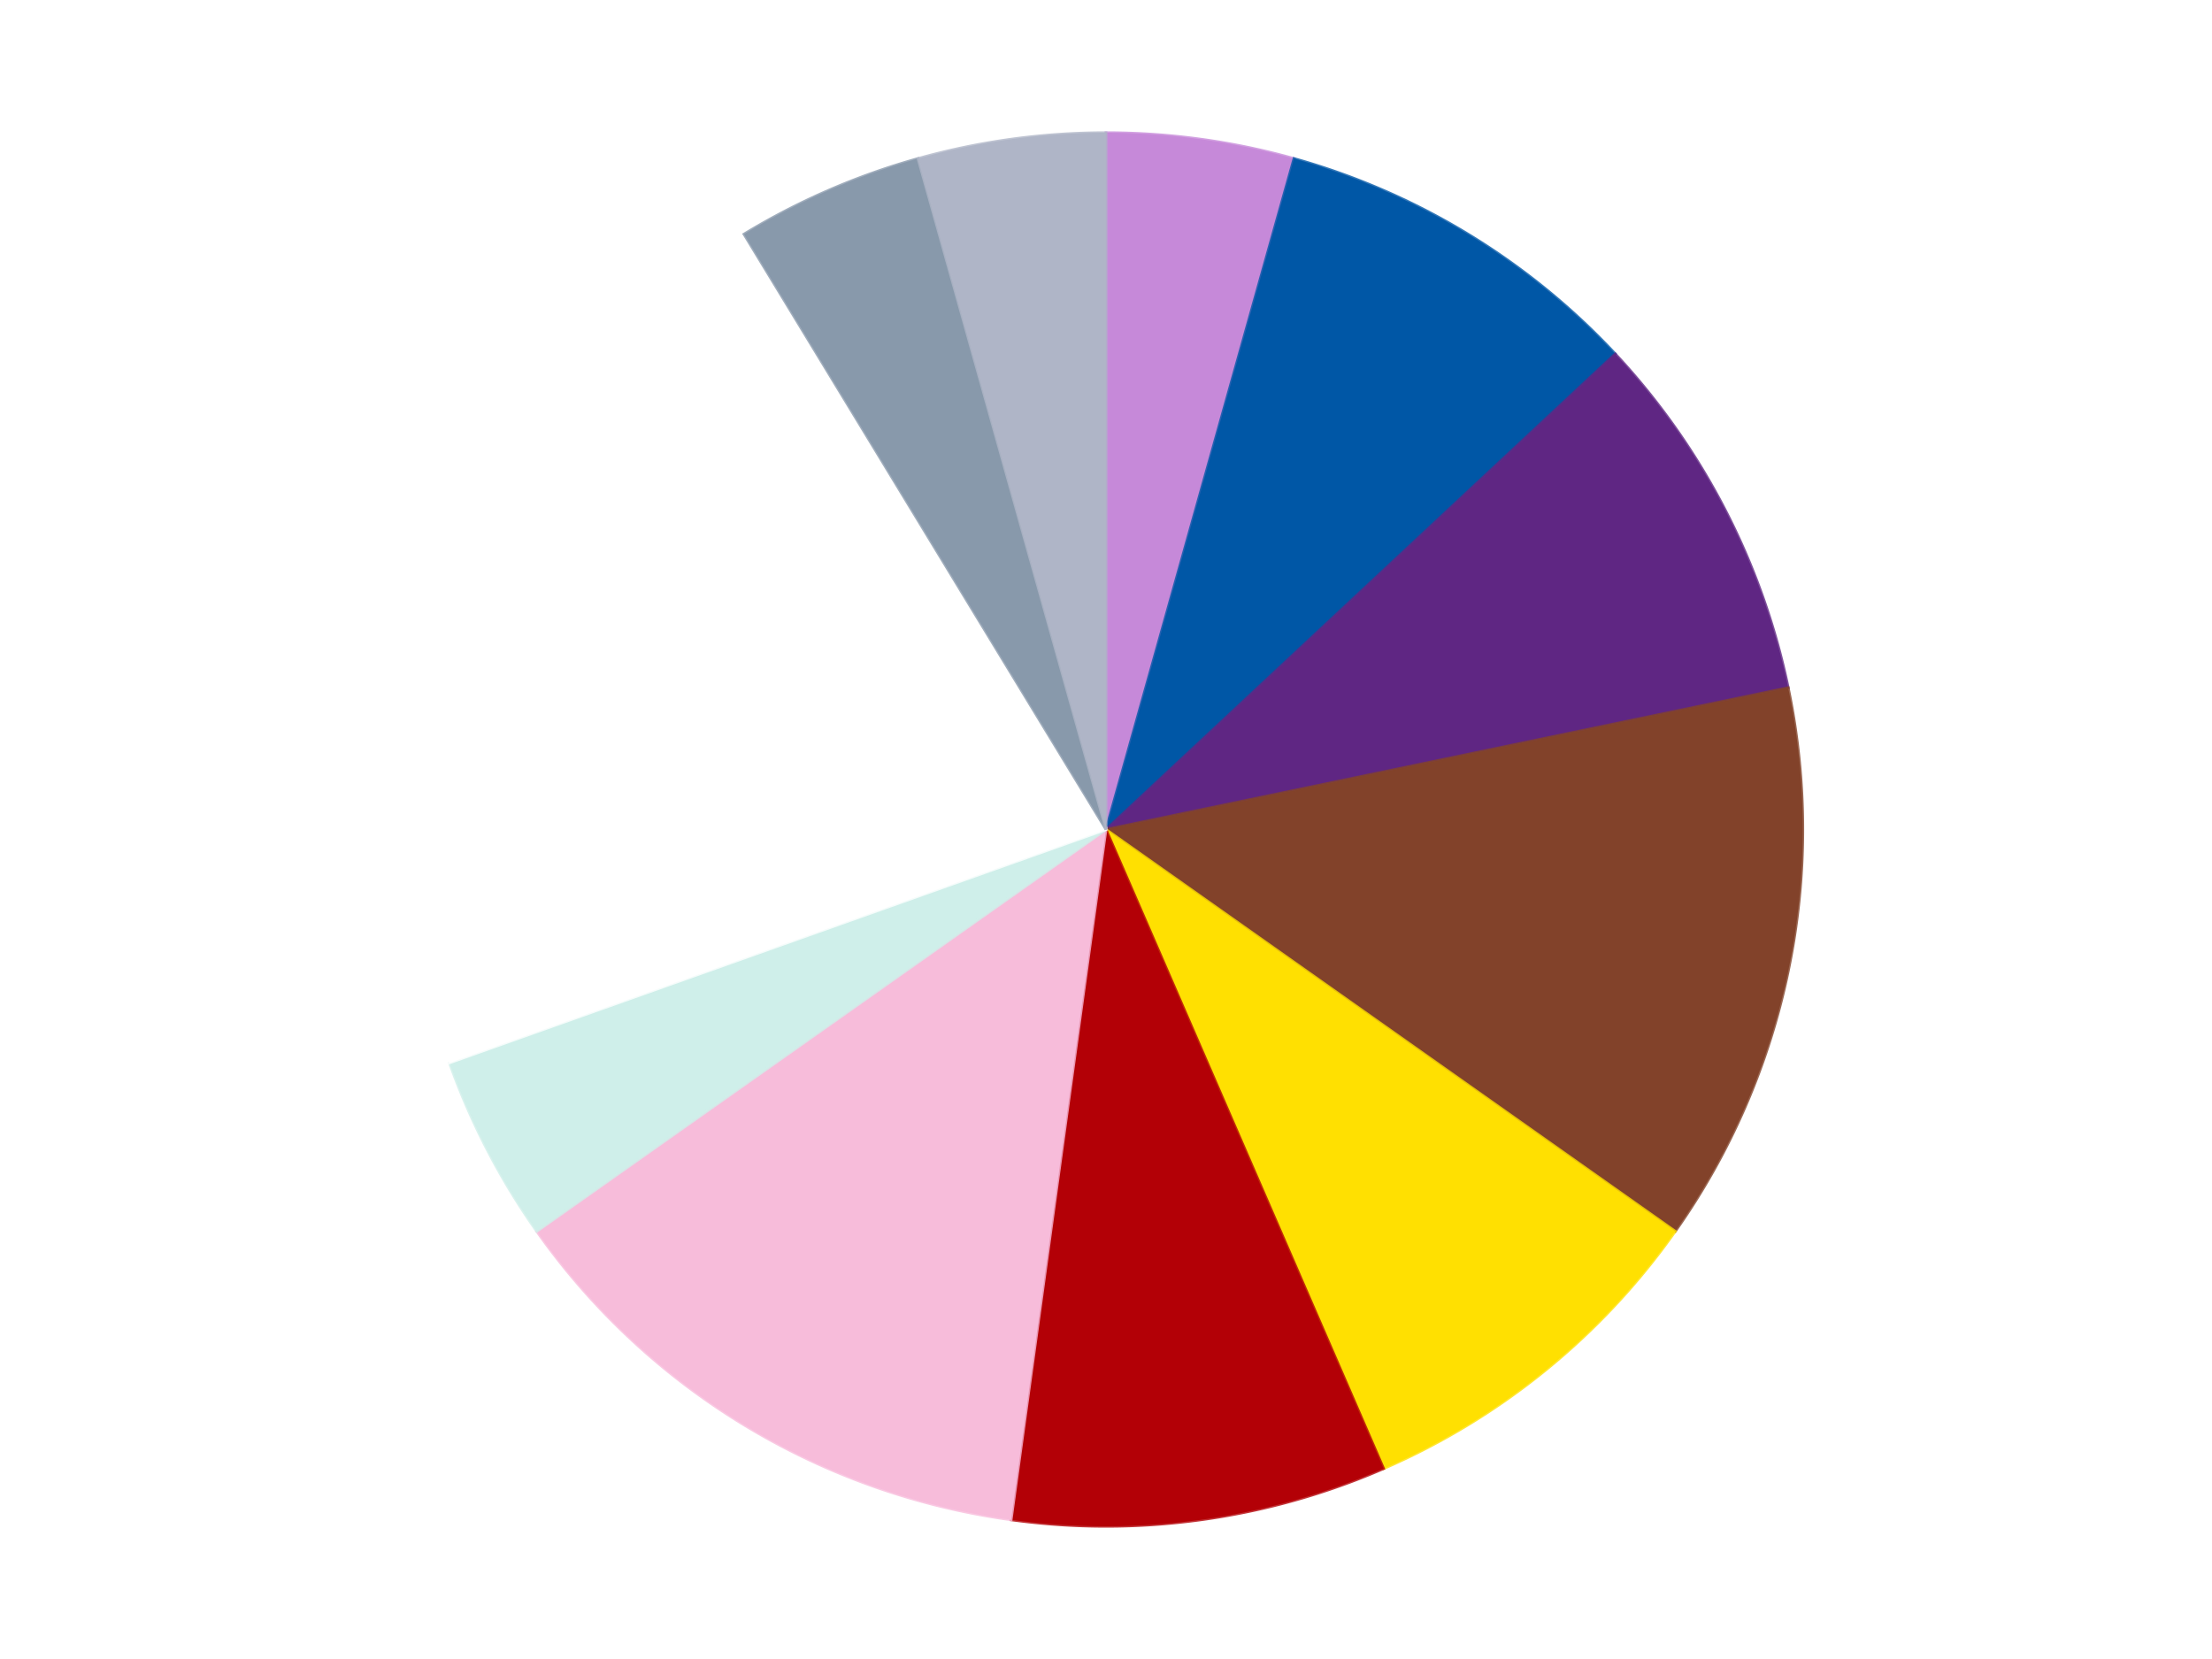
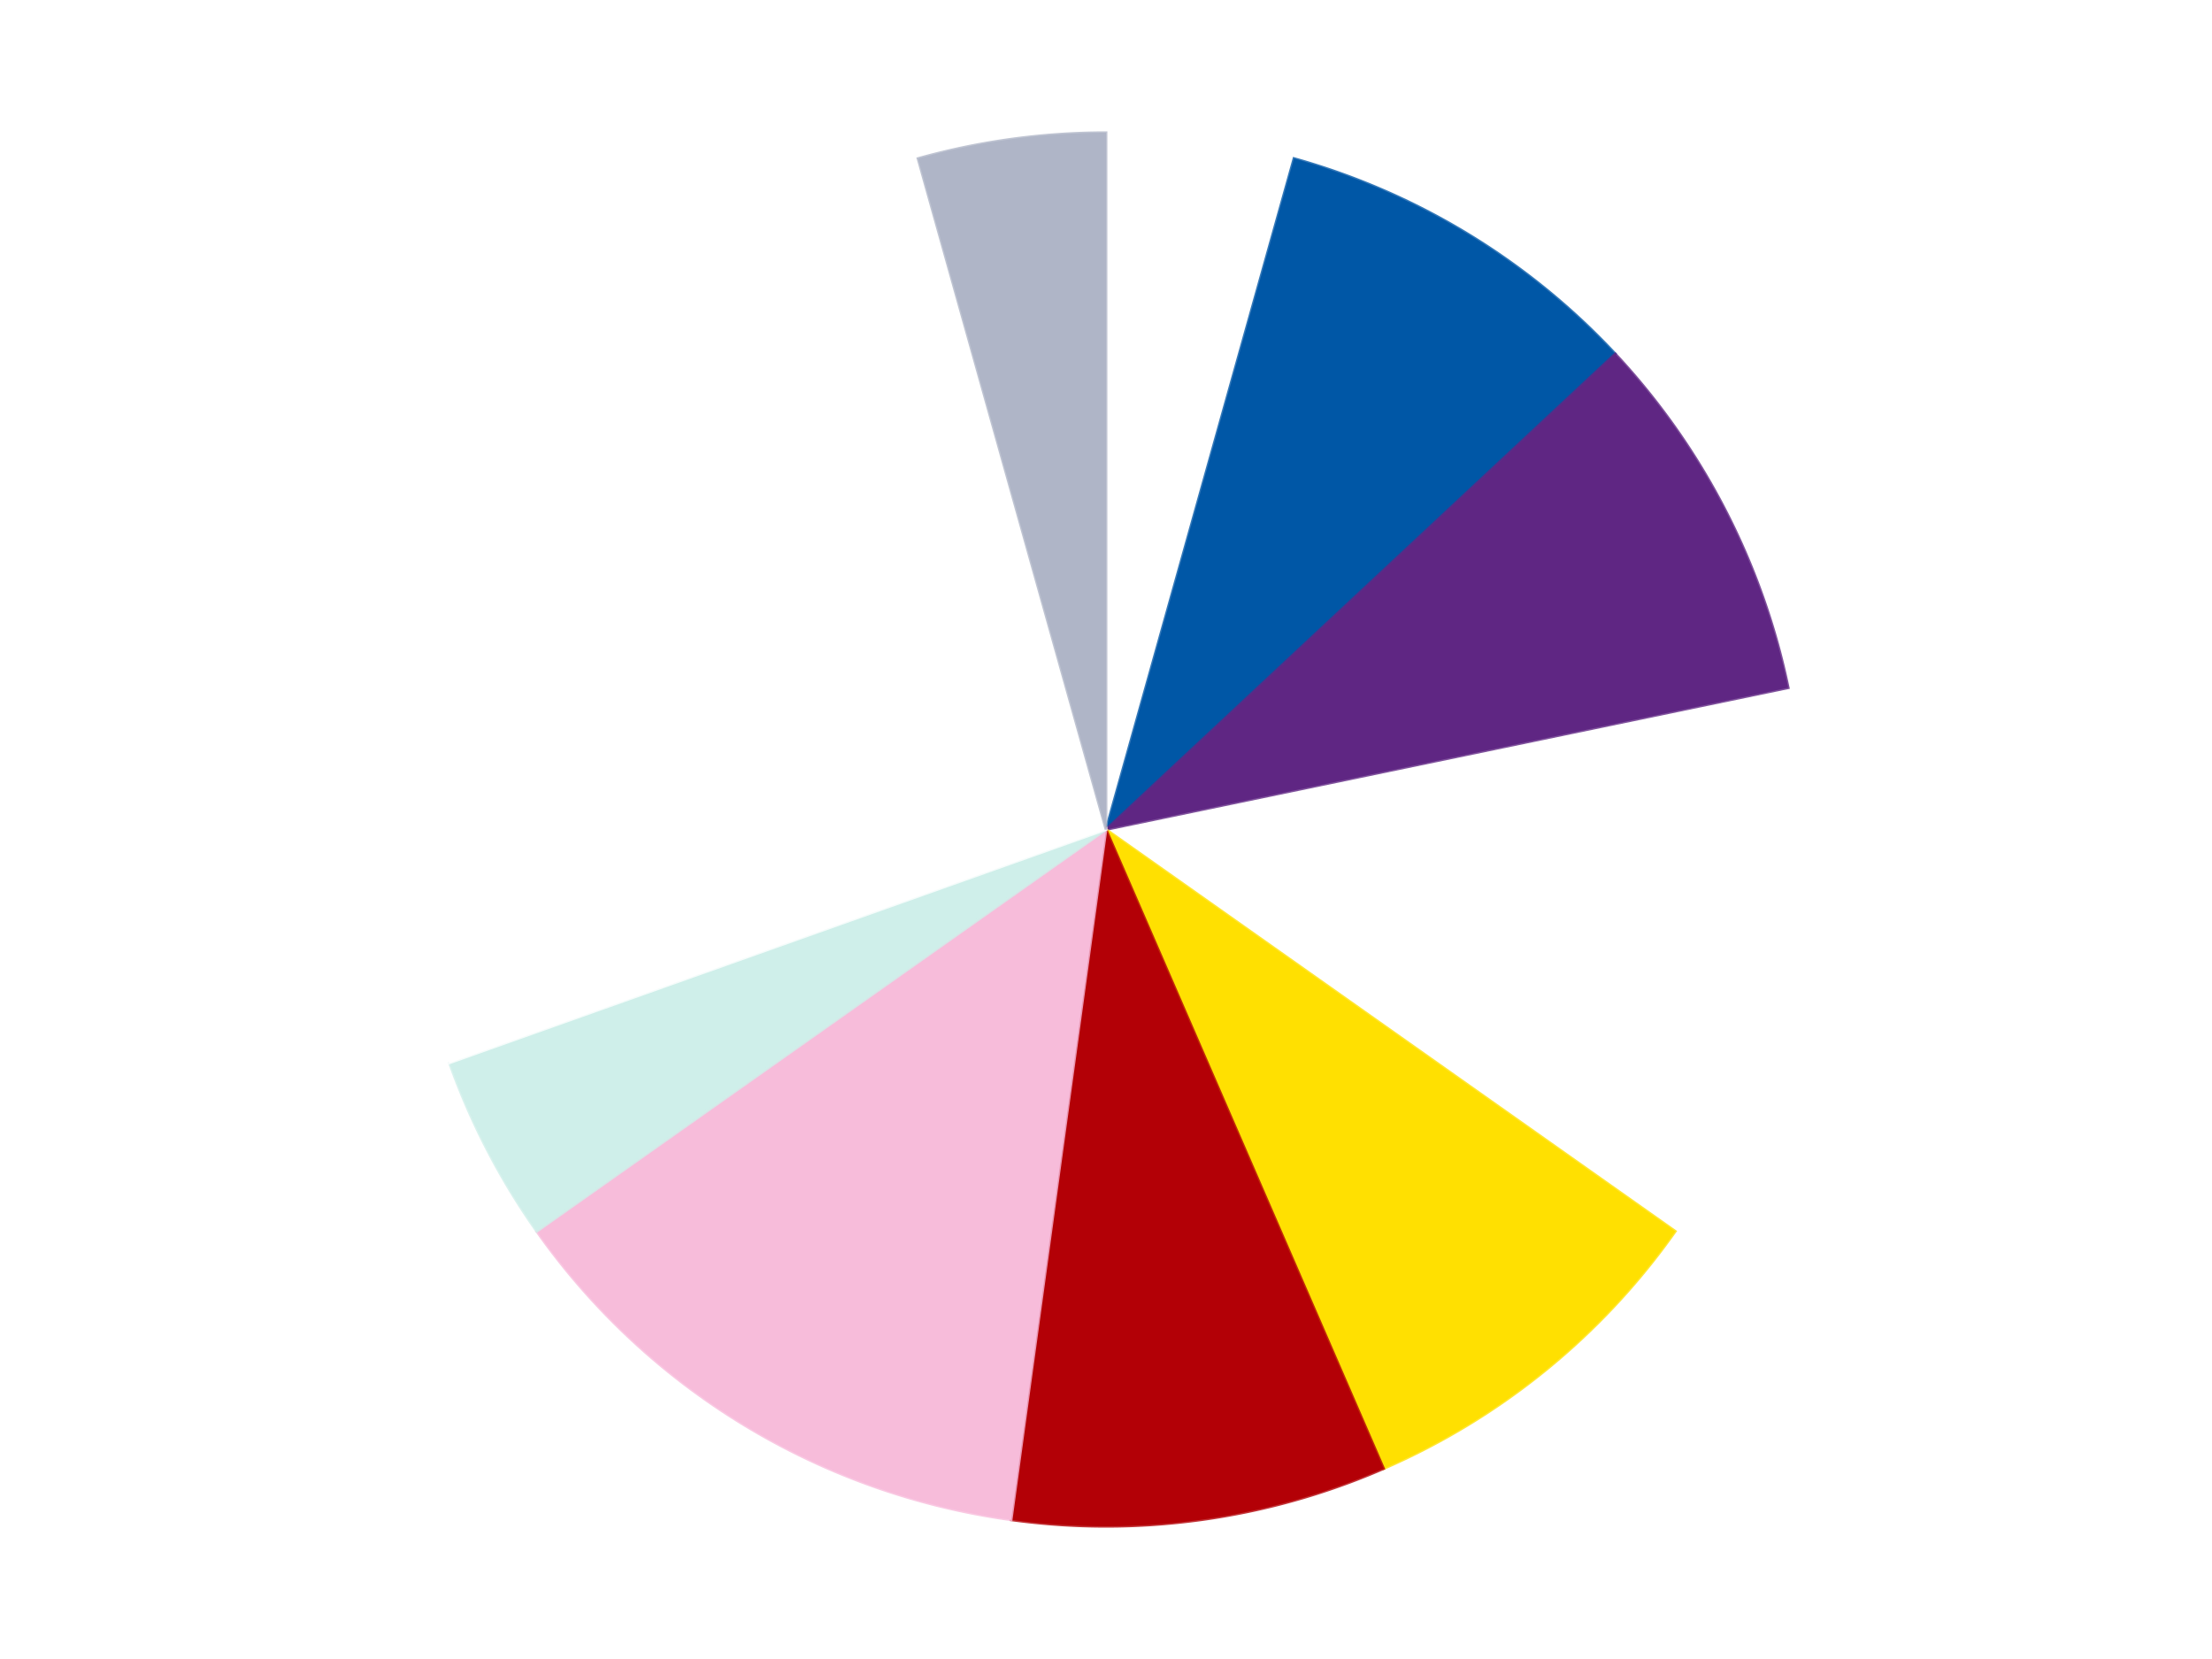
<svg xmlns="http://www.w3.org/2000/svg" xmlns:xlink="http://www.w3.org/1999/xlink" id="chart-4f8c4b2b-c6ec-44d8-b0aa-1b92c64405b8" class="pygal-chart" viewBox="0 0 800 600">
  <defs>
    <style type="text/css">#chart-4f8c4b2b-c6ec-44d8-b0aa-1b92c64405b8{-webkit-user-select:none;-webkit-font-smoothing:antialiased;font-family:Consolas,"Liberation Mono",Menlo,Courier,monospace}#chart-4f8c4b2b-c6ec-44d8-b0aa-1b92c64405b8 .title{font-family:Consolas,"Liberation Mono",Menlo,Courier,monospace;font-size:16px}#chart-4f8c4b2b-c6ec-44d8-b0aa-1b92c64405b8 .legends .legend text{font-family:Consolas,"Liberation Mono",Menlo,Courier,monospace;font-size:14px}#chart-4f8c4b2b-c6ec-44d8-b0aa-1b92c64405b8 .axis text{font-family:Consolas,"Liberation Mono",Menlo,Courier,monospace;font-size:10px}#chart-4f8c4b2b-c6ec-44d8-b0aa-1b92c64405b8 .axis text.major{font-family:Consolas,"Liberation Mono",Menlo,Courier,monospace;font-size:10px}#chart-4f8c4b2b-c6ec-44d8-b0aa-1b92c64405b8 .text-overlay text.value{font-family:Consolas,"Liberation Mono",Menlo,Courier,monospace;font-size:16px}#chart-4f8c4b2b-c6ec-44d8-b0aa-1b92c64405b8 .text-overlay text.label{font-family:Consolas,"Liberation Mono",Menlo,Courier,monospace;font-size:10px}#chart-4f8c4b2b-c6ec-44d8-b0aa-1b92c64405b8 .tooltip{font-family:Consolas,"Liberation Mono",Menlo,Courier,monospace;font-size:14px}#chart-4f8c4b2b-c6ec-44d8-b0aa-1b92c64405b8 text.no_data{font-family:Consolas,"Liberation Mono",Menlo,Courier,monospace;font-size:64px}
#chart-4f8c4b2b-c6ec-44d8-b0aa-1b92c64405b8{background-color:transparent}#chart-4f8c4b2b-c6ec-44d8-b0aa-1b92c64405b8 path,#chart-4f8c4b2b-c6ec-44d8-b0aa-1b92c64405b8 line,#chart-4f8c4b2b-c6ec-44d8-b0aa-1b92c64405b8 rect,#chart-4f8c4b2b-c6ec-44d8-b0aa-1b92c64405b8 circle{-webkit-transition:150ms;-moz-transition:150ms;transition:150ms}#chart-4f8c4b2b-c6ec-44d8-b0aa-1b92c64405b8 .graph &gt; .background{fill:transparent}#chart-4f8c4b2b-c6ec-44d8-b0aa-1b92c64405b8 .plot &gt; .background{fill:transparent}#chart-4f8c4b2b-c6ec-44d8-b0aa-1b92c64405b8 .graph{fill:rgba(0,0,0,.87)}#chart-4f8c4b2b-c6ec-44d8-b0aa-1b92c64405b8 text.no_data{fill:rgba(0,0,0,1)}#chart-4f8c4b2b-c6ec-44d8-b0aa-1b92c64405b8 .title{fill:rgba(0,0,0,1)}#chart-4f8c4b2b-c6ec-44d8-b0aa-1b92c64405b8 .legends .legend text{fill:rgba(0,0,0,.87)}#chart-4f8c4b2b-c6ec-44d8-b0aa-1b92c64405b8 .legends .legend:hover text{fill:rgba(0,0,0,1)}#chart-4f8c4b2b-c6ec-44d8-b0aa-1b92c64405b8 .axis .line{stroke:rgba(0,0,0,1)}#chart-4f8c4b2b-c6ec-44d8-b0aa-1b92c64405b8 .axis .guide.line{stroke:rgba(0,0,0,.54)}#chart-4f8c4b2b-c6ec-44d8-b0aa-1b92c64405b8 .axis .major.line{stroke:rgba(0,0,0,.87)}#chart-4f8c4b2b-c6ec-44d8-b0aa-1b92c64405b8 .axis text.major{fill:rgba(0,0,0,1)}#chart-4f8c4b2b-c6ec-44d8-b0aa-1b92c64405b8 .axis.y .guides:hover .guide.line,#chart-4f8c4b2b-c6ec-44d8-b0aa-1b92c64405b8 .line-graph .axis.x .guides:hover .guide.line,#chart-4f8c4b2b-c6ec-44d8-b0aa-1b92c64405b8 .stackedline-graph .axis.x .guides:hover .guide.line,#chart-4f8c4b2b-c6ec-44d8-b0aa-1b92c64405b8 .xy-graph .axis.x .guides:hover .guide.line{stroke:rgba(0,0,0,1)}#chart-4f8c4b2b-c6ec-44d8-b0aa-1b92c64405b8 .axis .guides:hover text{fill:rgba(0,0,0,1)}#chart-4f8c4b2b-c6ec-44d8-b0aa-1b92c64405b8 .reactive{fill-opacity:1.0;stroke-opacity:.8;stroke-width:1}#chart-4f8c4b2b-c6ec-44d8-b0aa-1b92c64405b8 .ci{stroke:rgba(0,0,0,.87)}#chart-4f8c4b2b-c6ec-44d8-b0aa-1b92c64405b8 .reactive.active,#chart-4f8c4b2b-c6ec-44d8-b0aa-1b92c64405b8 .active .reactive{fill-opacity:0.6;stroke-opacity:.9;stroke-width:4}#chart-4f8c4b2b-c6ec-44d8-b0aa-1b92c64405b8 .ci .reactive.active{stroke-width:1.5}#chart-4f8c4b2b-c6ec-44d8-b0aa-1b92c64405b8 .series text{fill:rgba(0,0,0,1)}#chart-4f8c4b2b-c6ec-44d8-b0aa-1b92c64405b8 .tooltip rect{fill:transparent;stroke:rgba(0,0,0,1);-webkit-transition:opacity 150ms;-moz-transition:opacity 150ms;transition:opacity 150ms}#chart-4f8c4b2b-c6ec-44d8-b0aa-1b92c64405b8 .tooltip .label{fill:rgba(0,0,0,.87)}#chart-4f8c4b2b-c6ec-44d8-b0aa-1b92c64405b8 .tooltip .label{fill:rgba(0,0,0,.87)}#chart-4f8c4b2b-c6ec-44d8-b0aa-1b92c64405b8 .tooltip .legend{font-size:.8em;fill:rgba(0,0,0,.54)}#chart-4f8c4b2b-c6ec-44d8-b0aa-1b92c64405b8 .tooltip .x_label{font-size:.6em;fill:rgba(0,0,0,1)}#chart-4f8c4b2b-c6ec-44d8-b0aa-1b92c64405b8 .tooltip .xlink{font-size:.5em;text-decoration:underline}#chart-4f8c4b2b-c6ec-44d8-b0aa-1b92c64405b8 .tooltip .value{font-size:1.5em}#chart-4f8c4b2b-c6ec-44d8-b0aa-1b92c64405b8 .bound{font-size:.5em}#chart-4f8c4b2b-c6ec-44d8-b0aa-1b92c64405b8 .max-value{font-size:.75em;fill:rgba(0,0,0,.54)}#chart-4f8c4b2b-c6ec-44d8-b0aa-1b92c64405b8 .map-element{fill:transparent;stroke:rgba(0,0,0,.54) !important}#chart-4f8c4b2b-c6ec-44d8-b0aa-1b92c64405b8 .map-element .reactive{fill-opacity:inherit;stroke-opacity:inherit}#chart-4f8c4b2b-c6ec-44d8-b0aa-1b92c64405b8 .color-0,#chart-4f8c4b2b-c6ec-44d8-b0aa-1b92c64405b8 .color-0 a:visited{stroke:#F44336;fill:#F44336}#chart-4f8c4b2b-c6ec-44d8-b0aa-1b92c64405b8 .color-1,#chart-4f8c4b2b-c6ec-44d8-b0aa-1b92c64405b8 .color-1 a:visited{stroke:#3F51B5;fill:#3F51B5}#chart-4f8c4b2b-c6ec-44d8-b0aa-1b92c64405b8 .color-2,#chart-4f8c4b2b-c6ec-44d8-b0aa-1b92c64405b8 .color-2 a:visited{stroke:#009688;fill:#009688}#chart-4f8c4b2b-c6ec-44d8-b0aa-1b92c64405b8 .color-3,#chart-4f8c4b2b-c6ec-44d8-b0aa-1b92c64405b8 .color-3 a:visited{stroke:#FFC107;fill:#FFC107}#chart-4f8c4b2b-c6ec-44d8-b0aa-1b92c64405b8 .color-4,#chart-4f8c4b2b-c6ec-44d8-b0aa-1b92c64405b8 .color-4 a:visited{stroke:#FF5722;fill:#FF5722}#chart-4f8c4b2b-c6ec-44d8-b0aa-1b92c64405b8 .color-5,#chart-4f8c4b2b-c6ec-44d8-b0aa-1b92c64405b8 .color-5 a:visited{stroke:#9C27B0;fill:#9C27B0}#chart-4f8c4b2b-c6ec-44d8-b0aa-1b92c64405b8 .color-6,#chart-4f8c4b2b-c6ec-44d8-b0aa-1b92c64405b8 .color-6 a:visited{stroke:#03A9F4;fill:#03A9F4}#chart-4f8c4b2b-c6ec-44d8-b0aa-1b92c64405b8 .color-7,#chart-4f8c4b2b-c6ec-44d8-b0aa-1b92c64405b8 .color-7 a:visited{stroke:#8BC34A;fill:#8BC34A}#chart-4f8c4b2b-c6ec-44d8-b0aa-1b92c64405b8 .color-8,#chart-4f8c4b2b-c6ec-44d8-b0aa-1b92c64405b8 .color-8 a:visited{stroke:#FF9800;fill:#FF9800}#chart-4f8c4b2b-c6ec-44d8-b0aa-1b92c64405b8 .color-9,#chart-4f8c4b2b-c6ec-44d8-b0aa-1b92c64405b8 .color-9 a:visited{stroke:#E91E63;fill:#E91E63}#chart-4f8c4b2b-c6ec-44d8-b0aa-1b92c64405b8 .color-10,#chart-4f8c4b2b-c6ec-44d8-b0aa-1b92c64405b8 .color-10 a:visited{stroke:#2196F3;fill:#2196F3}#chart-4f8c4b2b-c6ec-44d8-b0aa-1b92c64405b8 .text-overlay .color-0 text{fill:black}#chart-4f8c4b2b-c6ec-44d8-b0aa-1b92c64405b8 .text-overlay .color-1 text{fill:black}#chart-4f8c4b2b-c6ec-44d8-b0aa-1b92c64405b8 .text-overlay .color-2 text{fill:black}#chart-4f8c4b2b-c6ec-44d8-b0aa-1b92c64405b8 .text-overlay .color-3 text{fill:black}#chart-4f8c4b2b-c6ec-44d8-b0aa-1b92c64405b8 .text-overlay .color-4 text{fill:black}#chart-4f8c4b2b-c6ec-44d8-b0aa-1b92c64405b8 .text-overlay .color-5 text{fill:black}#chart-4f8c4b2b-c6ec-44d8-b0aa-1b92c64405b8 .text-overlay .color-6 text{fill:black}#chart-4f8c4b2b-c6ec-44d8-b0aa-1b92c64405b8 .text-overlay .color-7 text{fill:black}#chart-4f8c4b2b-c6ec-44d8-b0aa-1b92c64405b8 .text-overlay .color-8 text{fill:black}#chart-4f8c4b2b-c6ec-44d8-b0aa-1b92c64405b8 .text-overlay .color-9 text{fill:black}#chart-4f8c4b2b-c6ec-44d8-b0aa-1b92c64405b8 .text-overlay .color-10 text{fill:black}
#chart-4f8c4b2b-c6ec-44d8-b0aa-1b92c64405b8 text.no_data{text-anchor:middle}#chart-4f8c4b2b-c6ec-44d8-b0aa-1b92c64405b8 .guide.line{fill:none}#chart-4f8c4b2b-c6ec-44d8-b0aa-1b92c64405b8 .centered{text-anchor:middle}#chart-4f8c4b2b-c6ec-44d8-b0aa-1b92c64405b8 .title{text-anchor:middle}#chart-4f8c4b2b-c6ec-44d8-b0aa-1b92c64405b8 .legends .legend text{fill-opacity:1}#chart-4f8c4b2b-c6ec-44d8-b0aa-1b92c64405b8 .axis.x text{text-anchor:middle}#chart-4f8c4b2b-c6ec-44d8-b0aa-1b92c64405b8 .axis.x:not(.web) text[transform]{text-anchor:start}#chart-4f8c4b2b-c6ec-44d8-b0aa-1b92c64405b8 .axis.x:not(.web) text[transform].backwards{text-anchor:end}#chart-4f8c4b2b-c6ec-44d8-b0aa-1b92c64405b8 .axis.y text{text-anchor:end}#chart-4f8c4b2b-c6ec-44d8-b0aa-1b92c64405b8 .axis.y text[transform].backwards{text-anchor:start}#chart-4f8c4b2b-c6ec-44d8-b0aa-1b92c64405b8 .axis.y2 text{text-anchor:start}#chart-4f8c4b2b-c6ec-44d8-b0aa-1b92c64405b8 .axis.y2 text[transform].backwards{text-anchor:end}#chart-4f8c4b2b-c6ec-44d8-b0aa-1b92c64405b8 .axis .guide.line{stroke-dasharray:4,4;stroke:black}#chart-4f8c4b2b-c6ec-44d8-b0aa-1b92c64405b8 .axis .major.guide.line{stroke-dasharray:6,6;stroke:black}#chart-4f8c4b2b-c6ec-44d8-b0aa-1b92c64405b8 .horizontal .axis.y .guide.line,#chart-4f8c4b2b-c6ec-44d8-b0aa-1b92c64405b8 .horizontal .axis.y2 .guide.line,#chart-4f8c4b2b-c6ec-44d8-b0aa-1b92c64405b8 .vertical .axis.x .guide.line{opacity:0}#chart-4f8c4b2b-c6ec-44d8-b0aa-1b92c64405b8 .horizontal .axis.always_show .guide.line,#chart-4f8c4b2b-c6ec-44d8-b0aa-1b92c64405b8 .vertical .axis.always_show .guide.line{opacity:1 !important}#chart-4f8c4b2b-c6ec-44d8-b0aa-1b92c64405b8 .axis.y .guides:hover .guide.line,#chart-4f8c4b2b-c6ec-44d8-b0aa-1b92c64405b8 .axis.y2 .guides:hover .guide.line,#chart-4f8c4b2b-c6ec-44d8-b0aa-1b92c64405b8 .axis.x .guides:hover .guide.line{opacity:1}#chart-4f8c4b2b-c6ec-44d8-b0aa-1b92c64405b8 .axis .guides:hover text{opacity:1}#chart-4f8c4b2b-c6ec-44d8-b0aa-1b92c64405b8 .nofill{fill:none}#chart-4f8c4b2b-c6ec-44d8-b0aa-1b92c64405b8 .subtle-fill{fill-opacity:.2}#chart-4f8c4b2b-c6ec-44d8-b0aa-1b92c64405b8 .dot{stroke-width:1px;fill-opacity:1;stroke-opacity:1}#chart-4f8c4b2b-c6ec-44d8-b0aa-1b92c64405b8 .dot.active{stroke-width:5px}#chart-4f8c4b2b-c6ec-44d8-b0aa-1b92c64405b8 .dot.negative{fill:transparent}#chart-4f8c4b2b-c6ec-44d8-b0aa-1b92c64405b8 text,#chart-4f8c4b2b-c6ec-44d8-b0aa-1b92c64405b8 tspan{stroke:none !important}#chart-4f8c4b2b-c6ec-44d8-b0aa-1b92c64405b8 .series text.active{opacity:1}#chart-4f8c4b2b-c6ec-44d8-b0aa-1b92c64405b8 .tooltip rect{fill-opacity:.95;stroke-width:.5}#chart-4f8c4b2b-c6ec-44d8-b0aa-1b92c64405b8 .tooltip text{fill-opacity:1}#chart-4f8c4b2b-c6ec-44d8-b0aa-1b92c64405b8 .showable{visibility:hidden}#chart-4f8c4b2b-c6ec-44d8-b0aa-1b92c64405b8 .showable.shown{visibility:visible}#chart-4f8c4b2b-c6ec-44d8-b0aa-1b92c64405b8 .gauge-background{fill:rgba(229,229,229,1);stroke:none}#chart-4f8c4b2b-c6ec-44d8-b0aa-1b92c64405b8 .bg-lines{stroke:transparent;stroke-width:2px}</style>
    <script type="text/javascript">window.pygal = window.pygal || {};window.pygal.config = window.pygal.config || {};window.pygal.config['4f8c4b2b-c6ec-44d8-b0aa-1b92c64405b8'] = {"allow_interruptions": false, "box_mode": "extremes", "classes": ["pygal-chart"], "css": ["file://style.css", "file://graph.css"], "defs": [], "disable_xml_declaration": false, "dots_size": 2.5, "dynamic_print_values": false, "explicit_size": false, "fill": false, "force_uri_protocol": "https", "formatter": null, "half_pie": false, "height": 600, "include_x_axis": false, "inner_radius": 0, "interpolate": null, "interpolation_parameters": {}, "interpolation_precision": 250, "inverse_y_axis": false, "js": ["//kozea.github.io/pygal.js/2.0.x/pygal-tooltips.min.js"], "legend_at_bottom": false, "legend_at_bottom_columns": null, "legend_box_size": 12, "logarithmic": false, "margin": 20, "margin_bottom": null, "margin_left": null, "margin_right": null, "margin_top": null, "max_scale": 16, "min_scale": 4, "missing_value_fill_truncation": "x", "no_data_text": "No data", "no_prefix": false, "order_min": null, "pretty_print": false, "print_labels": false, "print_values": false, "print_values_position": "center", "print_zeroes": true, "range": null, "rounded_bars": null, "secondary_range": null, "show_dots": true, "show_legend": false, "show_minor_x_labels": true, "show_minor_y_labels": true, "show_only_major_dots": false, "show_x_guides": false, "show_x_labels": true, "show_y_guides": true, "show_y_labels": true, "spacing": 10, "stack_from_top": false, "strict": false, "stroke": true, "stroke_style": null, "style": {"background": "transparent", "ci_colors": [], "colors": ["#F44336", "#3F51B5", "#009688", "#FFC107", "#FF5722", "#9C27B0", "#03A9F4", "#8BC34A", "#FF9800", "#E91E63", "#2196F3", "#4CAF50", "#FFEB3B", "#673AB7", "#00BCD4", "#CDDC39", "#9E9E9E", "#607D8B"], "dot_opacity": "1", "font_family": "Consolas, \"Liberation Mono\", Menlo, Courier, monospace", "foreground": "rgba(0, 0, 0, .87)", "foreground_strong": "rgba(0, 0, 0, 1)", "foreground_subtle": "rgba(0, 0, 0, .54)", "guide_stroke_color": "black", "guide_stroke_dasharray": "4,4", "label_font_family": "Consolas, \"Liberation Mono\", Menlo, Courier, monospace", "label_font_size": 10, "legend_font_family": "Consolas, \"Liberation Mono\", Menlo, Courier, monospace", "legend_font_size": 14, "major_guide_stroke_color": "black", "major_guide_stroke_dasharray": "6,6", "major_label_font_family": "Consolas, \"Liberation Mono\", Menlo, Courier, monospace", "major_label_font_size": 10, "no_data_font_family": "Consolas, \"Liberation Mono\", Menlo, Courier, monospace", "no_data_font_size": 64, "opacity": "1.0", "opacity_hover": "0.6", "plot_background": "transparent", "stroke_opacity": ".8", "stroke_opacity_hover": ".9", "stroke_width": "1", "stroke_width_hover": "4", "title_font_family": "Consolas, \"Liberation Mono\", Menlo, Courier, monospace", "title_font_size": 16, "tooltip_font_family": "Consolas, \"Liberation Mono\", Menlo, Courier, monospace", "tooltip_font_size": 14, "transition": "150ms", "value_background": "rgba(229, 229, 229, 1)", "value_colors": [], "value_font_family": "Consolas, \"Liberation Mono\", Menlo, Courier, monospace", "value_font_size": 16, "value_label_font_family": "Consolas, \"Liberation Mono\", Menlo, Courier, monospace", "value_label_font_size": 10}, "title": null, "tooltip_border_radius": 0, "tooltip_fancy_mode": true, "truncate_label": null, "truncate_legend": null, "width": 800, "x_label_rotation": 0, "x_labels": null, "x_labels_major": null, "x_labels_major_count": null, "x_labels_major_every": null, "x_title": null, "xrange": null, "y_label_rotation": 0, "y_labels": null, "y_labels_major": null, "y_labels_major_count": null, "y_labels_major_every": null, "y_title": null, "zero": 0, "legends": ["Medium Lavender", "Blue", "Dark Purple", "Reddish Brown", "Yellow", "Red", "Bright Pink", "Light Aqua", "White", "Sand Blue", "Light Bluish Gray"]}</script>
    <script type="text/javascript" xlink:href="https://kozea.github.io/pygal.js/2.0.x/pygal-tooltips.min.js" />
  </defs>
  <title>Pygal</title>
  <g class="graph pie-graph vertical">
    <rect x="0" y="0" width="800" height="600" class="background" />
    <g transform="translate(20, 20)" class="plot">
      <rect x="0" y="0" width="760" height="560" class="background" />
      <g class="series serie-0 color-0">
        <g class="slices">
          <g class="slice" style="fill: #C689D9; stroke: #C689D9">
-             <path d="M380 28 A252 252 0 0 1 447.989 37.345 L380 280 A0 0 0 0 0 380 280 z" class="slice reactive tooltip-trigger" />
            <desc class="value">1</desc>
            <desc class="x centered">397.1569977861271</desc>
            <desc class="y centered">155.17357079942232</desc>
          </g>
        </g>
      </g>
      <g class="series serie-1 color-1">
        <g class="slices">
          <g class="slice" style="fill: #0057A6; stroke: #0057A6">
            <path d="M447.989 37.345 A252 252 0 0 1 564.171 107.997 L380 280 A0 0 0 0 0 380 280 z" class="slice reactive tooltip-trigger" />
            <desc class="value">2</desc>
            <desc class="x centered">445.46757770446465</desc>
            <desc class="y centered">172.34315502714244</desc>
          </g>
        </g>
      </g>
      <g class="series serie-2 color-2">
        <g class="slices">
          <g class="slice" style="fill: #5F2683; stroke: #5F2683">
            <path d="M564.171 107.997 A252 252 0 0 1 626.729 228.729 L380 280 A0 0 0 0 0 380 280 z" class="slice reactive tooltip-trigger" />
            <desc class="value">2</desc>
            <desc class="x centered">491.87353751869927</desc>
            <desc class="y centered">222.0318052458748</desc>
          </g>
        </g>
      </g>
      <g class="series serie-3 color-3">
        <g class="slices">
          <g class="slice" style="fill: #82422A; stroke: #82422A">
-             <path d="M626.729 228.729 A252 252 0 0 1 585.876 425.323 L380 280 A0 0 0 0 0 380 280 z" class="slice reactive tooltip-trigger" />
            <desc class="value">3</desc>
            <desc class="x centered">503.36459504797267</desc>
            <desc class="y centered">305.63545764463186</desc>
          </g>
        </g>
      </g>
      <g class="series serie-4 color-4">
        <g class="slices">
          <g class="slice" style="fill: #FFE001; stroke: #FFE001">
            <path d="M585.876 425.323 A252 252 0 0 1 480.397 511.137 L380 280 A0 0 0 0 0 380 280 z" class="slice reactive tooltip-trigger" />
            <desc class="value">2</desc>
            <desc class="x centered">459.51708098508266</desc>
            <desc class="y centered">377.7396226287569</desc>
          </g>
        </g>
      </g>
      <g class="series serie-5 color-5">
        <g class="slices">
          <g class="slice" style="fill: #B30006; stroke: #B30006">
            <path d="M480.397 511.137 A252 252 0 0 1 345.686 529.653 L380 280 A0 0 0 0 0 380 280 z" class="slice reactive tooltip-trigger" />
            <desc class="value">2</desc>
            <desc class="x centered">397.15699778612714</desc>
            <desc class="y centered">404.82642920057765</desc>
          </g>
        </g>
      </g>
      <g class="series serie-6 color-6">
        <g class="slices">
          <g class="slice" style="fill: #F7BCDA; stroke: #F7BCDA">
            <path d="M345.686 529.653 A252 252 0 0 1 174.124 425.323 L380 280 A0 0 0 0 0 380 280 z" class="slice reactive tooltip-trigger" />
            <desc class="value">3</desc>
            <desc class="x centered">314.53242229553547</desc>
            <desc class="y centered">387.6568449728576</desc>
          </g>
        </g>
      </g>
      <g class="series serie-7 color-7">
        <g class="slices">
          <g class="slice" style="fill: #CFEFEA; stroke: #CFEFEA">
            <path d="M174.124 425.323 A252 252 0 0 1 142.55 364.39 L380 280 A0 0 0 0 0 380 280 z" class="slice reactive tooltip-trigger" />
            <desc class="value">1</desc>
            <desc class="x centered">268.12646248130073</desc>
            <desc class="y centered">337.96819475412525</desc>
          </g>
        </g>
      </g>
      <g class="series serie-8 color-8">
        <g class="slices">
          <g class="slice" style="fill: #FFFFFF; stroke: #FFFFFF">
            <path d="M142.55 364.39 A252 252 0 0 1 249.065 64.686 L380 280 A0 0 0 0 0 380 280 z" class="slice reactive tooltip-trigger" />
            <desc class="value">5</desc>
            <desc class="x centered">261.2751238130286</desc>
            <desc class="y centered">237.80516886645586</desc>
          </g>
        </g>
      </g>
      <g class="series serie-9 color-9">
        <g class="slices">
          <g class="slice" style="fill: #8899AB; stroke: #8899AB">
-             <path d="M249.065 64.686 A252 252 0 0 1 312.011 37.345 L380 280 A0 0 0 0 0 380 280 z" class="slice reactive tooltip-trigger" />
            <desc class="value">1</desc>
            <desc class="x centered">329.8014626793734</desc>
            <desc class="y centered">164.431376010313</desc>
          </g>
        </g>
      </g>
      <g class="series serie-10 color-10">
        <g class="slices">
          <g class="slice" style="fill: #AFB5C7; stroke: #AFB5C7">
            <path d="M312.011 37.345 A252 252 0 0 1 380 28 L380 280 A0 0 0 0 0 380 280 z" class="slice reactive tooltip-trigger" />
            <desc class="value">1</desc>
            <desc class="x centered">362.84300221387275</desc>
            <desc class="y centered">155.17357079942235</desc>
          </g>
        </g>
      </g>
    </g>
    <g class="titles" />
    <g transform="translate(20, 20)" class="plot overlay">
      <g class="series serie-0 color-0" />
      <g class="series serie-1 color-1" />
      <g class="series serie-2 color-2" />
      <g class="series serie-3 color-3" />
      <g class="series serie-4 color-4" />
      <g class="series serie-5 color-5" />
      <g class="series serie-6 color-6" />
      <g class="series serie-7 color-7" />
      <g class="series serie-8 color-8" />
      <g class="series serie-9 color-9" />
      <g class="series serie-10 color-10" />
    </g>
    <g transform="translate(20, 20)" class="plot text-overlay">
      <g class="series serie-0 color-0" />
      <g class="series serie-1 color-1" />
      <g class="series serie-2 color-2" />
      <g class="series serie-3 color-3" />
      <g class="series serie-4 color-4" />
      <g class="series serie-5 color-5" />
      <g class="series serie-6 color-6" />
      <g class="series serie-7 color-7" />
      <g class="series serie-8 color-8" />
      <g class="series serie-9 color-9" />
      <g class="series serie-10 color-10" />
    </g>
    <g transform="translate(20, 20)" class="plot tooltip-overlay">
      <g transform="translate(0 0)" style="opacity: 0" class="tooltip">
        <rect rx="0" ry="0" width="0" height="0" class="tooltip-box" />
        <g class="text" />
      </g>
    </g>
  </g>
</svg>